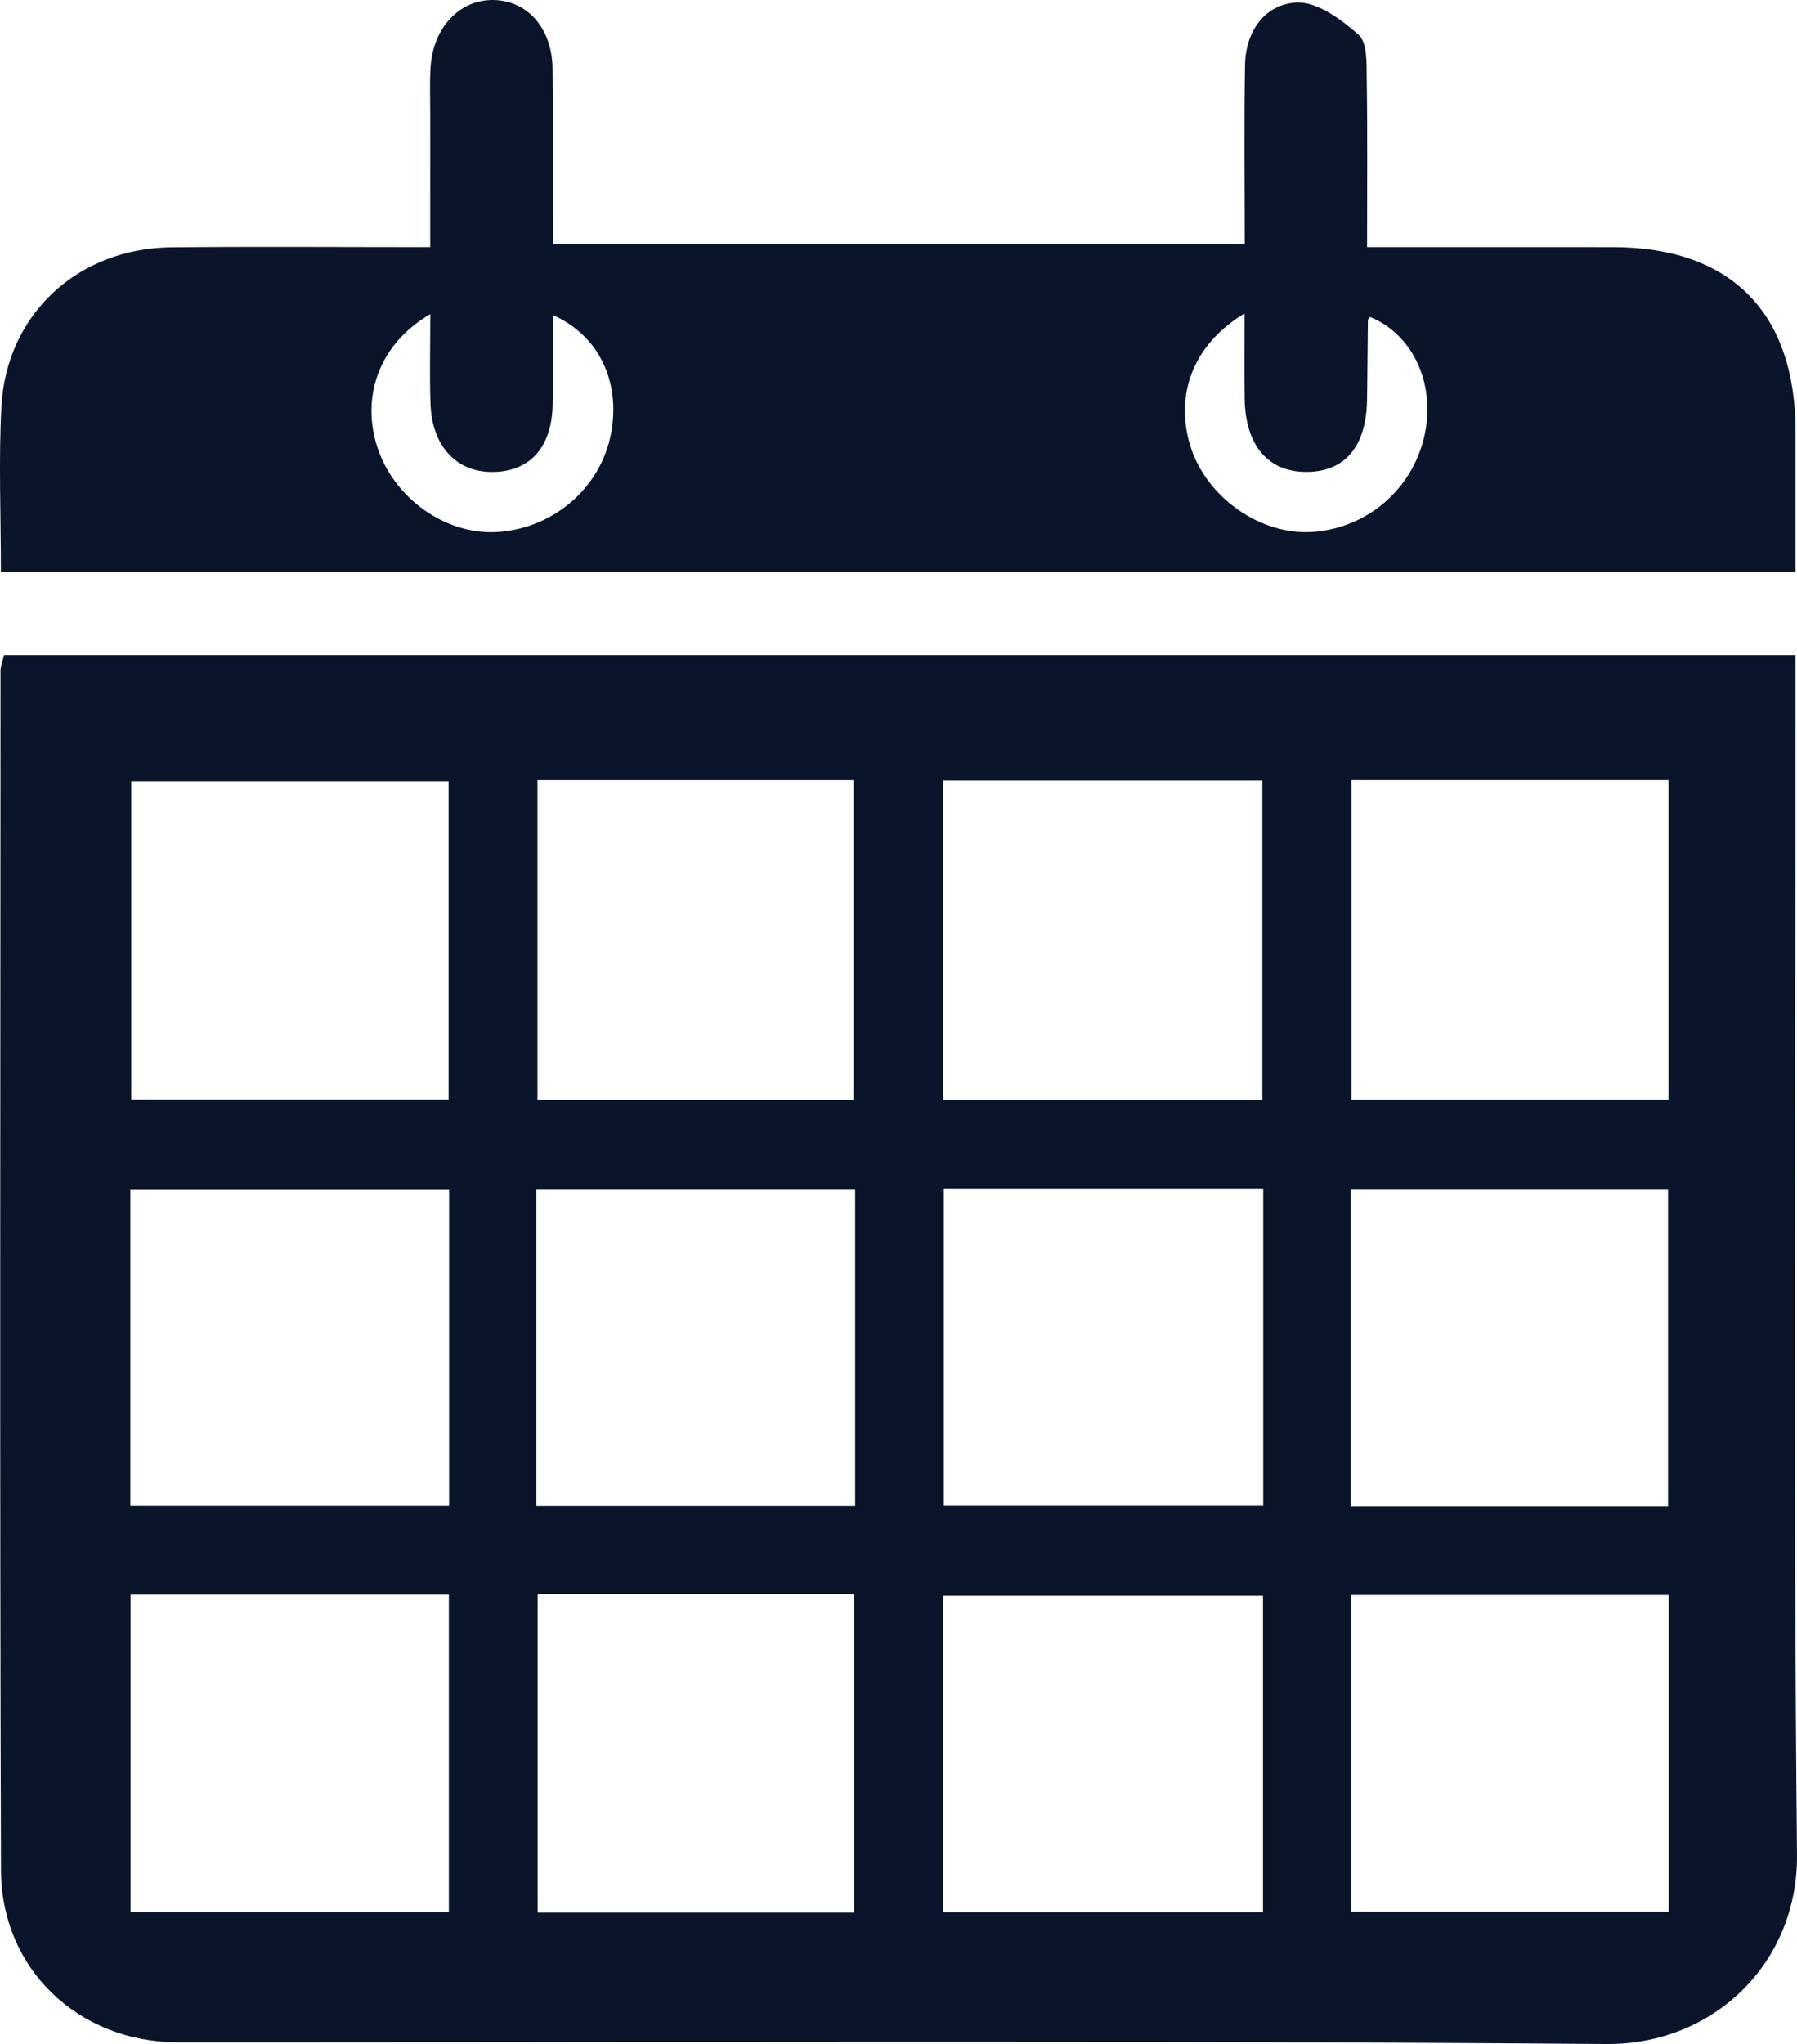
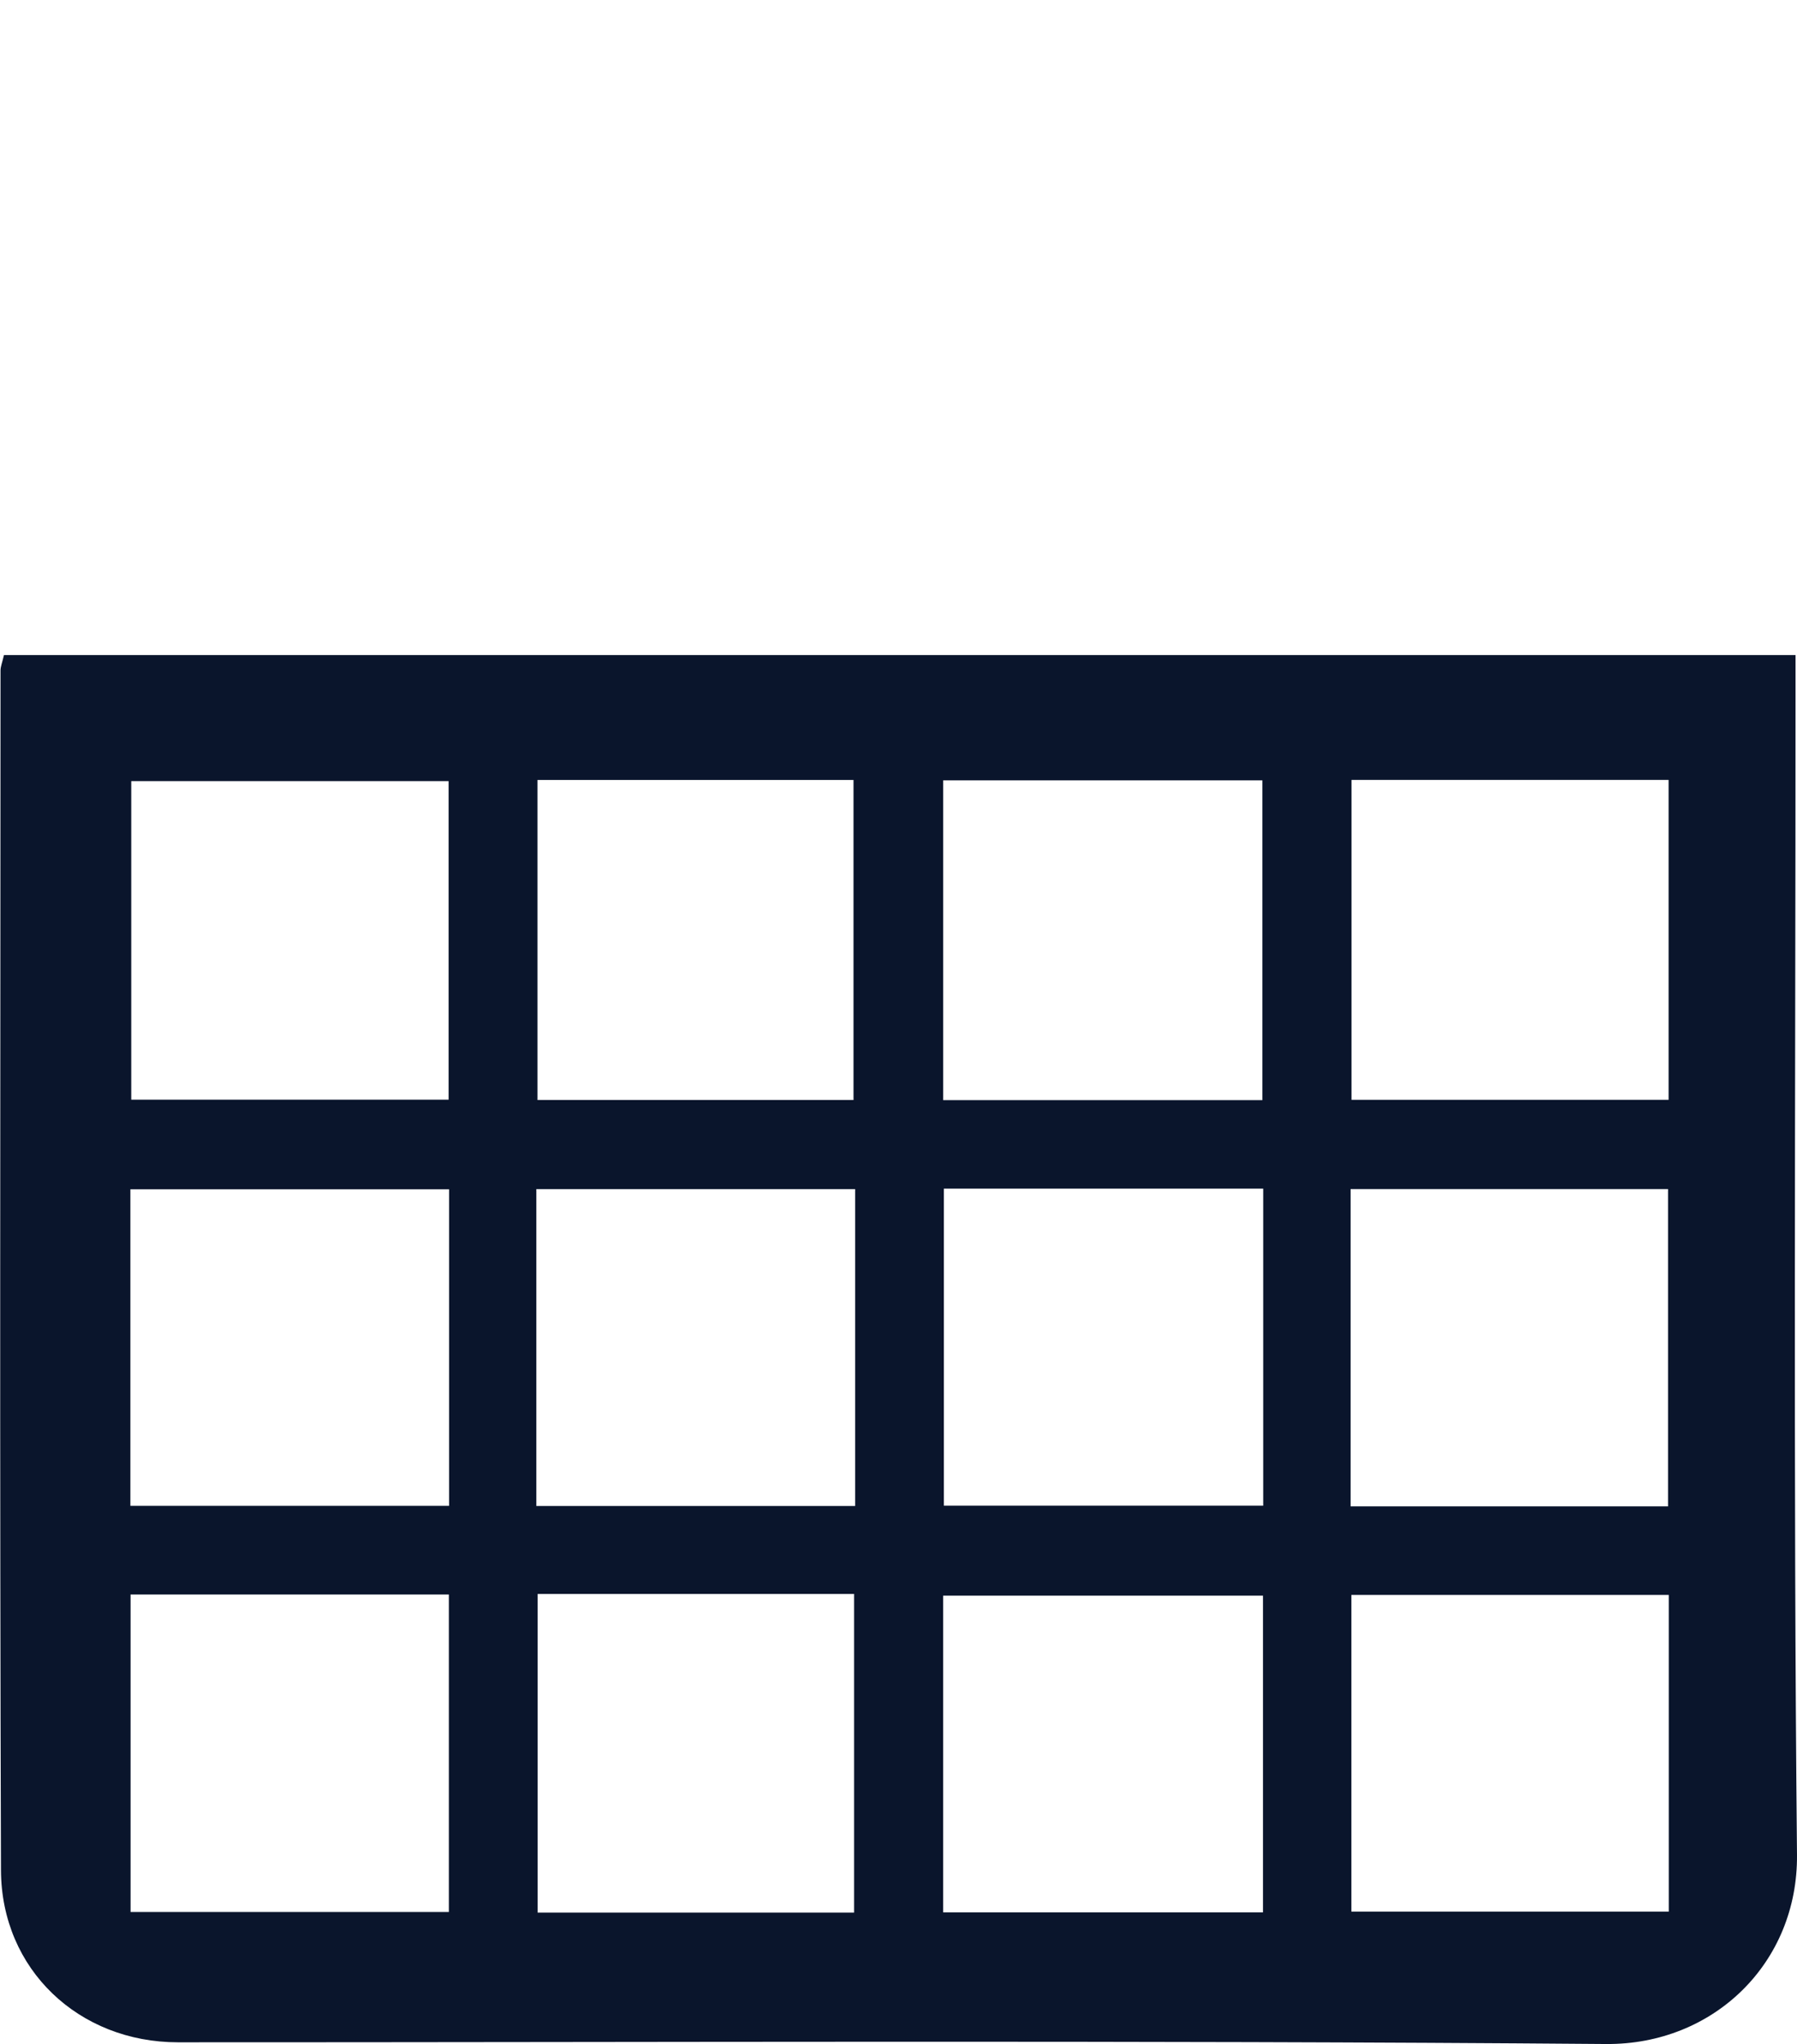
<svg xmlns="http://www.w3.org/2000/svg" version="1.1" id="Livello_1" x="0px" y="0px" width="250.399px" height="284.757px" viewBox="0 0 250.399 284.757" enable-background="new 0 0 250.399 284.757" xml:space="preserve">
  <g>
    <path fill="#0A152C" d="M0.553,91.258c83.217,0,166.029,0,249.642,0c0,2.335,0,4.42,0,6.505c0,53.543-0.317,107.088,0.203,160.626   c0.146,15.067-11.61,26.489-26.596,26.367c-66.333-0.539-132.673-0.228-199.011-0.238c-13.771-0.002-24.609-10.117-24.655-23.98   c-0.185-55.707-0.08-111.415-0.064-167.123C0.071,92.862,0.311,92.307,0.553,91.258z M232.531,222.195c-14.906,0-29.49,0-44.227,0   c0,14.969,0,29.548,0,44.116c15.033,0,29.622,0,44.227,0C232.531,251.371,232.531,236.919,232.531,222.195z M175.989,222.297   c-15.307,0-29.94,0-44.565,0c0,14.958,0,29.427,0,44.118c15.004,0,29.643,0,44.565,0   C175.989,251.553,175.989,237.072,175.989,222.297z M74.913,222.057c0,15.245,0,29.829,0,44.396c14.969,0,29.424,0,44.101,0   c0-14.947,0-29.549,0-44.396C104.171,222.057,89.708,222.057,74.913,222.057z M62.546,222.135c-15.152,0-29.601,0-44.351,0   c0,14.914,0,29.5,0,44.232c14.976,0,29.569,0,44.351,0C62.546,251.484,62.546,237.032,62.546,222.135z M232.429,209.854   c0-15.031,0-29.642,0-44.202c-15.024,0-29.619,0-44.235,0c0,14.96,0,29.42,0,44.202   C202.98,209.854,217.442,209.854,232.429,209.854z M176.021,165.593c-15.309,0-29.924,0-44.498,0c0,15.042,0,29.641,0,44.167   c15.098,0,29.729,0,44.498,0C176.021,194.865,176.021,180.391,176.021,165.593z M119.16,165.655c-15.211,0-29.825,0-44.425,0   c0,14.973,0,29.445,0,44.149c14.954,0,29.573,0,44.425,0C119.16,194.944,119.16,180.458,119.16,165.655z M62.575,165.682   c-15.277,0-29.87,0-44.408,0c0,14.992,0,29.454,0,44.1c14.967,0,29.581,0,44.408,0C62.575,194.909,62.575,180.435,62.575,165.682z    M188.323,108.655c0,15.243,0,29.872,0,44.563c14.938,0,29.414,0,44.183,0c0-14.977,0-29.612,0-44.563   C217.683,108.655,203.205,108.655,188.323,108.655z M175.901,153.264c0-15.072,0-29.702,0-44.548c-15,0-29.624,0-44.474,0   c0,15.004,0,29.629,0,44.548C146.274,153.264,160.758,153.264,175.901,153.264z M74.892,108.662c0,15.373,0,29.973,0,44.584   c14.945,0,29.397,0,44.038,0c0-15.077,0-29.836,0-44.584C104.007,108.662,89.551,108.662,74.892,108.662z M62.512,108.823   c-15.059,0-29.663,0-44.225,0c0,15.123,0,29.756,0,44.374c14.956,0,29.439,0,44.225,0C62.512,138.345,62.512,123.85,62.512,108.823   z" />
-     <path fill="#0A152C" d="M0.122,79.714c0-8.103-0.318-15.586,0.071-23.034c0.672-12.888,10.638-22.107,23.722-22.232   c11.762-0.112,23.525-0.024,36.033-0.024c0-6.639-0.003-12.677,0.002-18.716c0.002-2.164-0.098-4.337,0.059-6.491   c0.399-5.482,4.109-9.306,8.793-9.216c4.73,0.091,8.135,3.953,8.197,9.593c0.089,8.021,0.023,16.044,0.023,24.439   c32.339,0,64.064,0,96.423,0c0-8.596-0.112-16.813,0.043-25.024c0.088-4.661,2.763-8.439,7.18-8.657   c2.857-0.141,6.243,2.348,8.648,4.494c1.234,1.101,1.094,4.028,1.127,6.137c0.118,7.616,0.047,15.235,0.047,23.44   c11.913,0,23.089-0.009,34.264,0.002c16.422,0.016,25.428,9.101,25.441,25.65c0.005,6.439,0.001,12.877,0.001,19.638   C166.591,79.714,83.671,79.714,0.122,79.714z M173.422,43.664c-7.092,4.26-9.757,11.21-7.574,18.401   c2.181,7.183,9.766,12.541,17.047,12.041c7.968-0.548,14.455-6.438,15.769-14.319c1.148-6.887-2.044-13.313-7.762-15.627   c-0.101,0.147-0.289,0.293-0.291,0.441c-0.052,3.733-0.061,7.466-0.127,11.198c-0.114,6.379-3.047,9.875-8.296,9.947   c-5.441,0.074-8.652-3.635-8.755-10.215C173.374,51.801,173.422,48.069,173.422,43.664z M59.96,43.762   c-6.929,4.025-9.644,11.161-7.46,18.285c2.251,7.341,9.667,12.605,16.986,12.057c7.797-0.584,14.251-6.241,15.659-13.727   c1.353-7.19-1.683-13.653-8.121-16.496c0,4.262,0.053,8.334-0.012,12.404c-0.095,5.933-3.039,9.311-8.135,9.465   c-5.177,0.157-8.683-3.502-8.89-9.518C59.847,52.194,59.96,48.149,59.96,43.762z" />
  </g>
</svg>